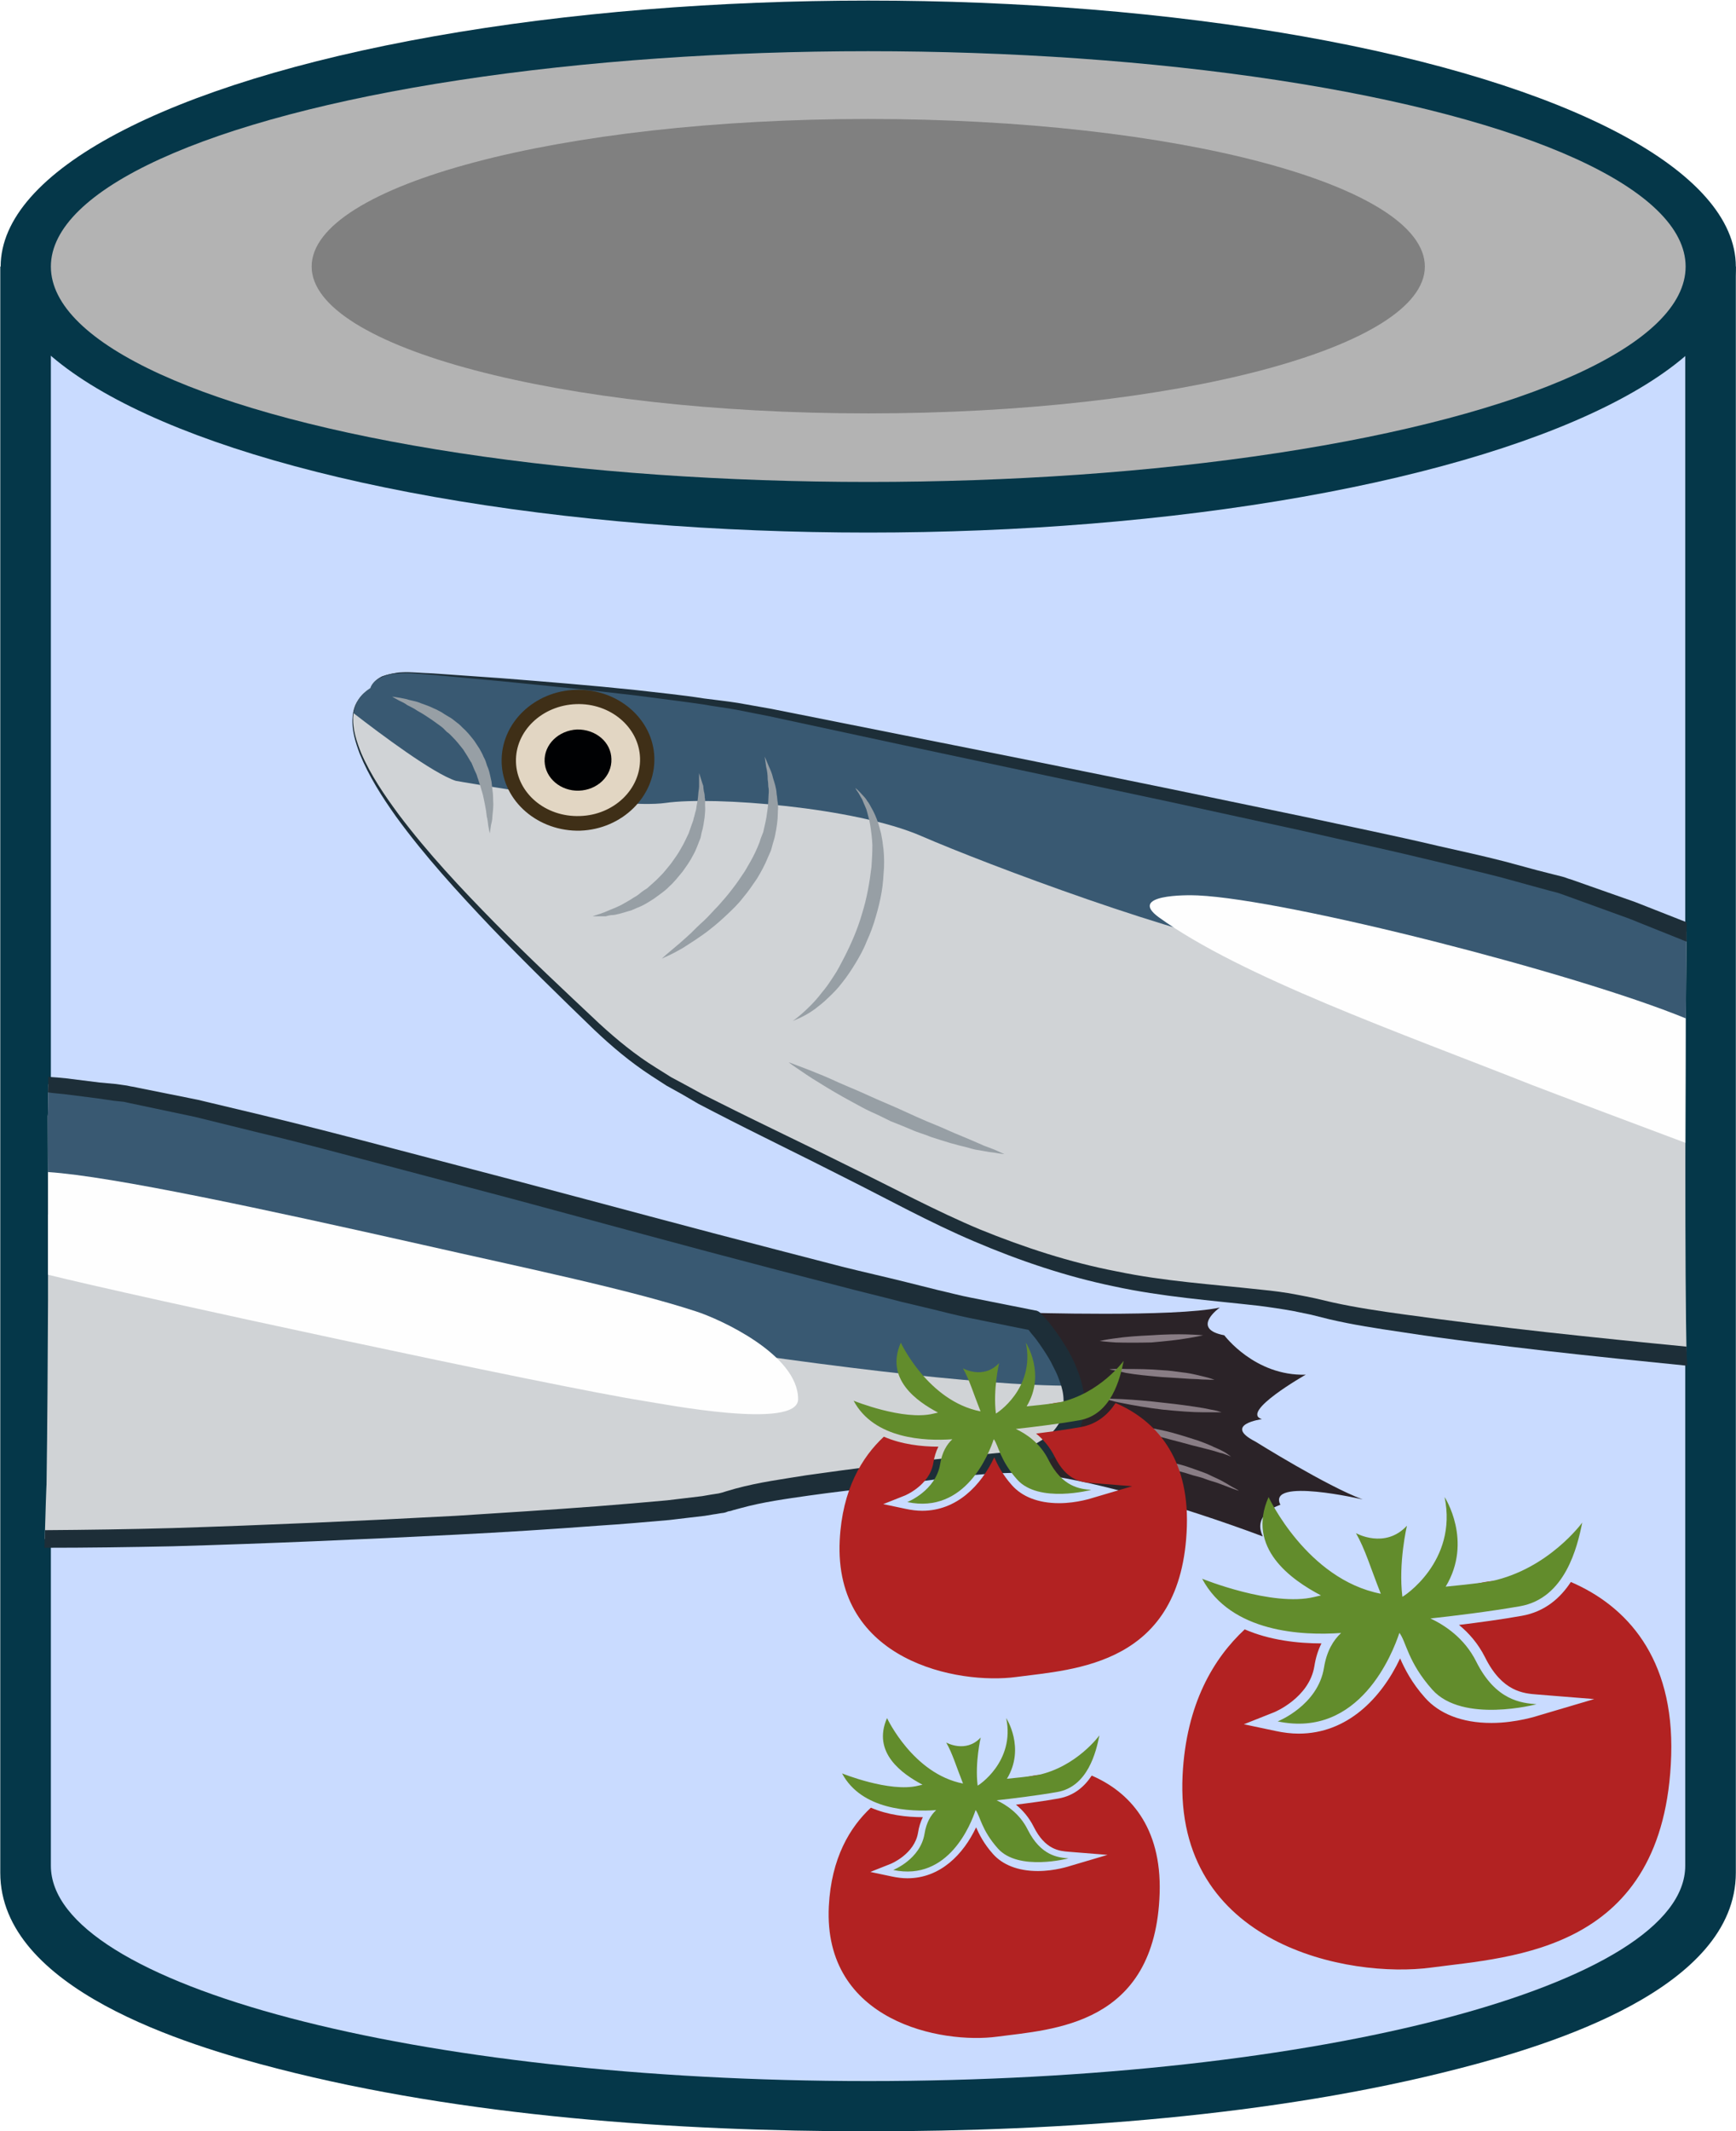
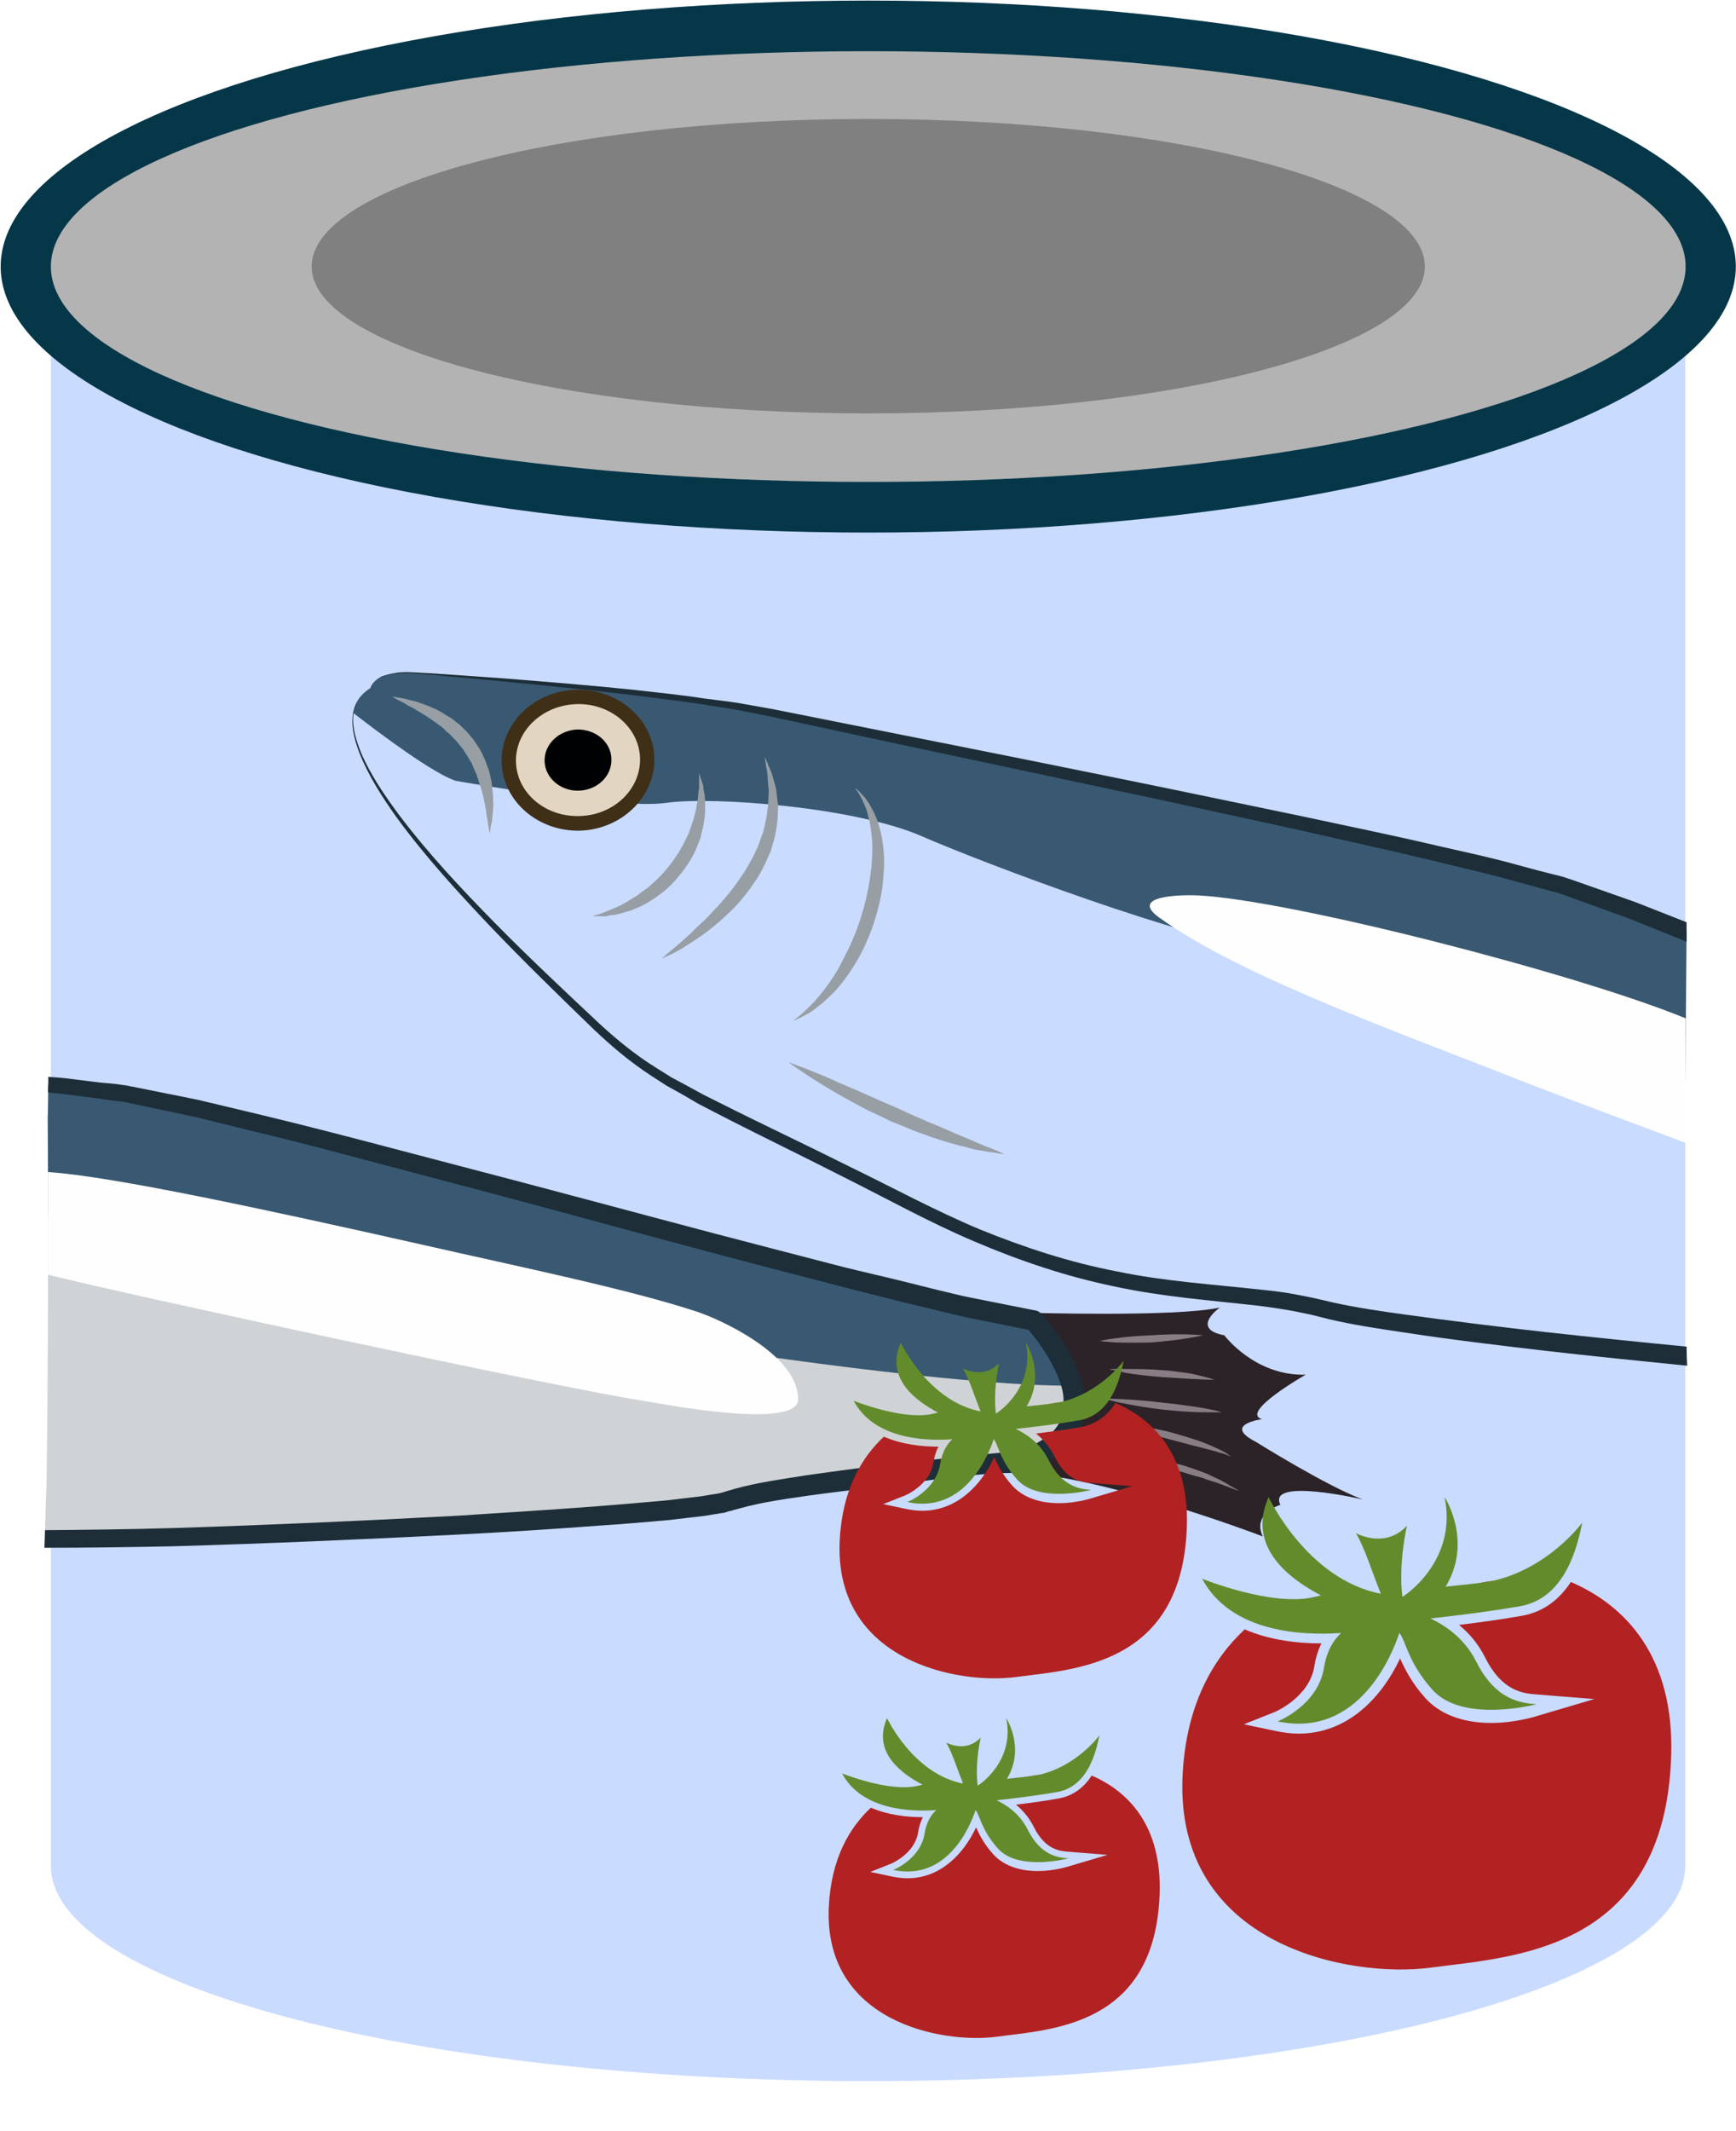
<svg xmlns="http://www.w3.org/2000/svg" xmlns:ns1="http://sodipodi.sourceforge.net/DTD/sodipodi-0.dtd" xmlns:ns2="http://www.inkscape.org/namespaces/inkscape" version="1.1" id="svg982" xml:space="preserve" width="4459" height="5471" viewBox="0 0 4459 5471" ns1:docname="Sardinky v tomatové omáčce.svg" ns2:version="0.92.4 (5da689c313, 2019-01-14)">
  <defs id="defs986">
    <clipPath clipPathUnits="userSpaceOnUse" id="clipPath1378">
      <path d="M 0,4954 H 5204 V 0 H 0 Z" id="path1376" ns2:connector-curvature="0" />
    </clipPath>
    <clipPath clipPathUnits="userSpaceOnUse" id="clipPath8234">
      <path d="M 0,4954 H 5204 V 0 H 0 Z" id="path8232" ns2:connector-curvature="0" />
    </clipPath>
    <style type="text/css" id="style2">
   
    .fil1 {fill:#F9E0BD;fill-rule:nonzero}
    .fil0 {fill:#F9F0E8;fill-rule:nonzero}
    .fil2 {fill:white;fill-rule:nonzero}
   
  </style>
    <style type="text/css" id="style2-4">
   
    .fil5 {fill:#827850;fill-rule:nonzero}
    .fil0 {fill:#99BAB0;fill-rule:nonzero}
    .fil2 {fill:#CCE2DB;fill-rule:nonzero}
    .fil1 {fill:#DCF4E8;fill-rule:nonzero}
    .fil4 {fill:#EAD063;fill-rule:nonzero}
    .fil3 {fill:#EFE4B6;fill-rule:nonzero}
   
  </style>
    <style type="text/css" id="style2-9">
   
    .fil2 {fill:#2D0B04;fill-rule:nonzero}
    .fil0 {fill:#3F1408;fill-rule:nonzero}
    .fil6 {fill:#4C170B;fill-rule:nonzero}
    .fil3 {fill:#66291B;fill-rule:nonzero}
    .fil1 {fill:#723124;fill-rule:nonzero}
    .fil7 {fill:#7A2C21;fill-rule:nonzero}
    .fil4 {fill:#A07638;fill-rule:nonzero}
    .fil5 {fill:#DDB9B3;fill-rule:nonzero}
   
  </style>
    <style type="text/css" id="style2-3">
   
    .str0 {stroke:white;stroke-width:70.56}
    .fil10 {fill:#AD7634;fill-rule:nonzero}
    .fil5 {fill:#C19F87;fill-rule:nonzero}
    .fil6 {fill:#C9AD99;fill-rule:nonzero}
    .fil1 {fill:#D8C2B2;fill-rule:nonzero}
    .fil7 {fill:#DDC6B1;fill-rule:nonzero}
    .fil2 {fill:#E0CDBD;fill-rule:nonzero}
    .fil8 {fill:#E2CEC0;fill-rule:nonzero}
    .fil3 {fill:#E8DBCD;fill-rule:nonzero}
    .fil4 {fill:#F2E9E2;fill-rule:nonzero}
    .fil11 {fill:#F4BA64;fill-rule:nonzero}
    .fil9 {fill:#F9E0BD;fill-rule:nonzero}
    .fil0 {fill:white;fill-rule:nonzero}
   
  </style>
    <style type="text/css" id="style2-98">
   
    .fil4 {fill:#727271}
    .fil3 {fill:#73B5C0}
    .fil0 {fill:#7D877C}
    .fil1 {fill:#FEFEFE}
    .fil6 {fill:#49280E;fill-rule:nonzero}
    .fil8 {fill:#647A38;fill-rule:nonzero}
    .fil7 {fill:#6C8445;fill-rule:nonzero}
    .fil9 {fill:#72442A;fill-rule:nonzero}
    .fil12 {fill:#8E582F;fill-rule:nonzero}
    .fil5 {fill:#8FA96B;fill-rule:nonzero}
    .fil18 {fill:#916534;fill-rule:nonzero}
    .fil15 {fill:#936937;fill-rule:nonzero}
    .fil11 {fill:#BA8458;fill-rule:nonzero}
    .fil14 {fill:#BF9664;fill-rule:nonzero}
    .fil17 {fill:#C69B6D;fill-rule:nonzero}
    .fil13 {fill:#C9A26D;fill-rule:nonzero}
    .fil10 {fill:#CA9A6C;fill-rule:nonzero}
    .fil16 {fill:#D1AA7C;fill-rule:nonzero}
    .fil2 {fill:#ADDDF6;}
   
  </style>
    <style type="text/css" id="style2-7">
   
    .fil1 {fill:#628C2C;fill-rule:nonzero}
    .fil0 {fill:#DB7552;fill-rule:nonzero}
   
  </style>
    <style type="text/css" id="style2-6">
   
    .fil1 {fill:#628C2C;fill-rule:nonzero}
    .fil0 {fill:#E5DDBD;fill-rule:nonzero}
   
  </style>
    <style type="text/css" id="style2-1">
   
    .fil5 {fill:#0E7E23}
    .fil4 {fill:#17832C}
    .fil2 {fill:#379449}
    .fil1 {fill:#78B684}
    .fil0 {fill:#A2CDAA}
    .fil3 {fill:#208834}
   
  </style>
    <style type="text/css" id="style2-8">
   
    .fil3 {fill:black;fill-rule:nonzero}
    .fil4 {fill:#661F06;fill-rule:nonzero}
    .fil1 {fill:#BA855A;fill-rule:nonzero}
    .fil0 {fill:#DDC8B1;fill-rule:nonzero}
    .fil2 {fill:white;fill-rule:nonzero}
   
  </style>
    <style type="text/css" id="style2-17">
   
    .fil0 {fill:#053749}
    .fil2 {fill:gray}
    .fil3 {fill:#B3B3B3}
    .fil1 {fill:white}
    .fil4 {fill:#661F06;fill-rule:nonzero}
   
  </style>
    <style type="text/css" id="style2-92">
   
    .fil8 {fill:#628C2C;fill-rule:nonzero}
    .fil3 {fill:#AAA494;fill-rule:nonzero}
    .fil7 {fill:firebrick;fill-rule:nonzero}
    .fil5 {fill:#BFB7A5;fill-rule:nonzero}
    .fil2 {fill:#D8D8D8;fill-rule:nonzero}
    .fil4 {fill:#E5E1DA;fill-rule:nonzero}
    .fil1 {fill:#E6E6E6;fill-rule:nonzero}
    .fil0 {fill:#F4F2F2;fill-rule:nonzero}
    .fil6 {fill:white;fill-rule:nonzero}
   
  </style>
    <style type="text/css" id="style2-74">
    .fil3 {fill:black;fill-rule:nonzero}
    .fil1 {fill:#BA855A;fill-rule:nonzero}
    .fil0 {fill:#DDC8B1;fill-rule:nonzero}
    .fil4 {fill:#FFF4C2;fill-rule:nonzero}
    .fil2 {fill:white;fill-rule:nonzero}
   </style>
    <style type="text/css" id="style2-34">
   
    .fil7 {fill:#000103;fill-rule:nonzero}
    .fil3 {fill:#1D2E38;fill-rule:nonzero}
    .fil0 {fill:#2B2328;fill-rule:nonzero}
    .fil2 {fill:#395972;fill-rule:nonzero}
    .fil6 {fill:#3F2F17;fill-rule:nonzero}
    .fil14 {fill:#5C5C5C;fill-rule:nonzero}
    .fil13 {fill:#68652F;fill-rule:nonzero}
    .fil4 {fill:#897D85;fill-rule:nonzero}
    .fil8 {fill:#979FA5;fill-rule:nonzero}
    .fil1 {fill:#D0D3D6;fill-rule:nonzero}
    .fil5 {fill:#E2D6C3;fill-rule:nonzero}
    .fil12 {fill:#E5C923;fill-rule:nonzero}
    .fil11 {fill:#F2E8BB;fill-rule:nonzero}
    .fil10 {fill:#FEFEFE;}
    .fil9 {fill:#FEFEFE;}
   
  </style>
  </defs>
  <ns1:namedview pagecolor="#ffffff" bordercolor="#666666" borderopacity="1" objecttolerance="10" gridtolerance="10" guidetolerance="10" ns2:pageopacity="0" ns2:pageshadow="2" ns2:window-width="1920" ns2:window-height="1001" id="namedview984" showgrid="false" ns2:zoom="0.071457406" ns2:cx="4147.3984" ns2:cy="2976.8666" ns2:window-x="-9" ns2:window-y="-9" ns2:window-maximized="1" ns2:current-layer="Vrstva_x0020_1-5" />
  <g id="g990" ns2:groupmode="layer" ns2:label="Ikony 1" transform="matrix(1.333,0,0,-1.333,2785.14,5886.388)">
    <g transform="matrix(0.75,0,0,-0.75,-1498.068,13409.784)" id="Vrstva_x0020_1-7">
      <g ns2:label="Vrstva 1" ns2:groupmode="layer" transform="translate(-3078.8,-11.318)" id="Vrstva_x0020_1">
        <g transform="translate(-5905.916,199.641)" id="Vrstva_x0020_1-4">
-           <path ns2:connector-curvature="0" d="m 12656,16612 c 0,298 -478,443 -712,503 -477,123 -1025,161 -1517,161 -492,0 -1040,-38 -1518,-161 -234,-60 -712,-205 -712,-503 v -4124 h 4459 z" style="fill:#053749;fill-rule:nonzero" id="path7" class="fil0" />
          <path ns2:connector-curvature="0" d="m 12526,16594 c 0,306 -940,553 -2099,553 -1160,0 -2100,-247 -2100,-553 v -4106 h 4199 z" style="fill:#c9dbff;fill-opacity:1;fill-rule:nonzero" id="path9" class="fil1" />
          <ellipse ry="609" rx="2154" cy="12488" cx="10427" style="fill:#808080;fill-rule:nonzero" id="ellipse11" class="fil2" />
          <ellipse ry="683" rx="2229" cy="12488" cx="10427" style="fill:#053749;fill-rule:nonzero" id="ellipse13" class="fil0" />
          <ellipse ry="553" rx="2100" cy="12488" cx="10427" style="fill:#b3b3b3;fill-rule:nonzero" id="ellipse15" class="fil3" />
          <path ns2:connector-curvature="0" d="m 10427,12230 c 693,0 1254,115 1254,258 0,141 -561,256 -1254,256 -693,0 -1255,-115 -1255,-256 0,-143 562,-258 1255,-258 z m 0,-121 c 790,0 1430,170 1430,379 0,207 -640,377 -1430,377 -790,0 -1430,-170 -1430,-377 0,-209 640,-379 1430,-379 z" style="fill:#808080;fill-rule:nonzero" id="path17" class="fil2" />
          <g transform="translate(6241.537,-595.131)" id="Vrstva_x0020_1-5">
            <path ns2:connector-curvature="0" d="m 4586.081,15768.999 c 0,0 387.723,12.26 502.661,-13.026 0,0 -77.391,54.403 11.494,71.261 0,0 78.157,104.977 209.187,101.145 0,0 -170.108,96.548 -112.639,114.172 0,0 -101.912,13.793 -16.858,57.469 0,0 183.9,114.938 275.851,148.653 0,0 -246.733,-57.469 -211.485,13.793 0,0 -73.56,22.221 -45.209,81.222 0,0 -485.038,-186.199 -702.654,-164.744 l -51.339,-188.498 63.599,-106.509 z" style="fill:#2b2328;fill-rule:nonzero;stroke-width:0.766" id="path7-2" class="fil0" />
            <path ns2:connector-curvature="0" d="m 4611.367,15789.687 c -384.659,-59.767 -1970.035,-526.415 -2335.538,-583.117 -49.04,-6.897 -116.471,-15.326 -196.927,-23.754 -0.766,45.209 -0.766,85.053 -1.533,80.456 0.766,158.615 0.766,316.462 0.766,474.311 -0.766,157.847 -1.532,315.696 -3.831,474.31 0,-9.195 -3.065,77.392 -4.598,138.691 532.546,-0.766 1658.937,-60.533 1758.55,-98.08 119.535,-44.442 744.797,-101.911 744.797,-101.911 295.007,-87.353 38.313,-360.906 38.313,-360.906 z" style="fill:#d0d3d6;fill-rule:nonzero;stroke-width:0.766" id="path9-2" class="fil1" />
            <path ns2:connector-curvature="0" d="m 4611.367,15789.687 c -384.659,-59.767 -1970.035,-526.415 -2335.538,-583.117 -49.04,-6.897 -116.471,-15.326 -196.927,-23.754 -0.766,45.209 -0.766,85.053 -1.533,80.456 0.766,84.288 0.766,169.342 0.766,253.63 206.122,29.884 417.608,72.027 545.572,118.769 236.772,87.353 1612.196,322.592 2084.973,321.06 -22.988,-86.586 -97.314,-167.044 -97.314,-167.044 z" style="fill:#395972;fill-rule:nonzero;stroke-width:0.766" id="path11" class="fil2" />
            <path ns2:connector-curvature="0" d="m 4740.864,15991.212 c -1.532,-22.987 -6.896,-43.676 -13.793,-63.599 -3.831,-9.961 -7.662,-19.923 -11.494,-29.118 -4.597,-9.961 -9.195,-18.389 -13.792,-27.584 -10.728,-18.39 -21.455,-35.248 -32.949,-51.34 -6.13,-8.428 -12.261,-16.857 -18.391,-24.52 -6.13,-7.662 -13.026,-14.559 -20.689,-22.987 -3.065,-3.831 -7.662,-6.896 -13.026,-8.429 h -1.533 l -165.511,-32.949 c -28.351,-5.363 -55.937,-13.026 -83.521,-19.156 l -82.755,-20.689 c -55.17,-13.793 -110.34,-26.052 -165.511,-39.845 l -165.51,-42.91 c -219.915,-56.702 -439.829,-116.471 -660.51,-174.705 l -330.255,-86.588 c -110.34,-29.117 -219.915,-57.468 -331.021,-84.287 l -167.043,-39.845 -167.809,-33.715 c -6.896,-0.767 -13.026,-3.065 -21.455,-3.832 l -21.455,-3.065 -42.144,-3.831 -85.82,-10.728 c -15.325,-1.532 -30.65,-3.065 -45.975,-3.831 0,13.793 0,27.585 -0.766,39.846 14.559,2.298 29.118,3.065 42.144,4.597 l 84.288,10.728 42.144,6.13 21.455,2.299 c 4.598,0 13.026,2.298 19.923,3.831 l 167.043,35.247 164.744,40.612 c 110.34,26.053 219.915,55.936 330.255,85.054 l 330.255,87.352 c 219.148,59.002 439.063,119.536 659.744,177.005 l 165.51,42.91 c 54.404,14.559 110.34,27.585 165.511,42.144 l 83.521,19.923 c 27.585,6.896 55.17,13.792 83.521,19.922 l 159.381,32.182 c 3.066,4.598 7.663,9.962 11.494,14.559 6.13,6.897 11.494,14.559 16.858,22.222 10.728,15.325 20.689,30.65 29.118,45.974 3.831,8.429 8.429,16.092 12.26,24.521 3.831,7.662 6.896,16.091 9.961,24.52 6.131,16.092 9.962,32.949 9.962,49.04 0.766,8.429 0.766,16.091 0,23.754 0,3.831 -1.533,7.662 -2.299,11.494 -0.766,3.831 -1.532,6.896 -3.065,10.727 -2.299,6.897 -6.13,13.027 -10.728,19.923 -4.597,6.896 -9.195,12.26 -15.325,18.39 -6.13,4.598 -11.494,10.728 -19.156,14.559 -6.897,4.598 -14.559,8.429 -21.456,13.026 -7.662,3.831 -16.091,6.896 -24.52,9.961 l -22.988,8.429 c -120.301,11.494 -239.837,23.754 -360.139,38.313 -60.533,6.896 -121.068,15.325 -180.835,23.754 -61.3,9.961 -121.068,17.624 -183.134,34.481 l -23.754,6.896 c -3.831,1.532 -14.559,4.597 -19.157,5.364 -6.896,0.766 -13.026,2.299 -19.922,3.065 l -22.222,3.831 c -29.884,3.831 -59.767,6.896 -89.651,10.728 -59.768,5.364 -120.302,10.727 -180.836,15.325 -121.068,9.195 -242.136,16.858 -363.204,24.52 -242.902,13.027 -485.038,23.754 -727.174,31.416 -109.574,3.065 -219.148,4.597 -327.19,5.364 -0.766,16.857 -0.766,32.183 -1.532,45.209 109.574,0 219.914,-1.533 329.489,-3.831 242.902,-6.897 486.57,-17.624 728.706,-29.884 121.834,-6.131 242.902,-13.793 364.737,-22.988 60.533,-3.831 121.834,-9.194 182.367,-14.558 29.885,-3.831 60.534,-6.896 91.184,-10.728 l 22.988,-3.831 c 7.663,-0.766 16.858,-3.065 25.287,-3.831 4.597,-0.767 8.429,-2.299 12.26,-3.832 l 4.597,-0.766 3.065,-0.766 4.598,-1.533 19.923,-5.364 c 55.17,-15.325 116.47,-23.754 175.471,-32.182 59.768,-8.429 119.536,-15.326 180.069,-22.222 120.302,-14.558 241.37,-36.779 362.438,-36.013 v 0 c 2.299,0 3.065,-1.533 4.598,-2.299 l 29.884,-11.494 c 9.195,-4.597 19.156,-7.662 28.351,-12.26 9.196,-5.364 19.157,-10.728 28.352,-16.858 9.195,-5.364 17.624,-13.792 26.053,-20.689 8.429,-8.429 15.325,-16.857 22.221,-26.818 6.131,-9.195 12.261,-19.923 16.092,-30.65 2.299,-6.13 3.831,-11.494 5.364,-16.858 0.766,-6.13 2.299,-11.494 3.065,-17.624 1.532,-10.728 1.532,-22.988 0.766,-33.715 z" style="fill:#1d2e38;fill-rule:nonzero;stroke-width:0.766" id="path13" class="fil3" />
            <path ns2:connector-curvature="0" d="m 4753.123,16138.333 c 0,0 6.13,-1.533 16.858,-2.299 6.13,0 12.26,0 19.923,-0.767 7.662,-0.766 16.091,-1.532 26.052,-0.766 9.196,0 19.157,0.766 29.885,0.766 11.494,0 22.221,1.533 34.481,3.066 11.494,1.532 23.754,1.532 36.015,4.597 11.493,2.299 24.52,4.598 36.014,7.663 13.026,3.065 25.286,6.13 36.78,9.195 12.26,3.065 23.754,7.662 35.248,11.494 10.728,3.831 21.455,7.662 31.417,11.494 9.195,4.597 19.156,9.195 27.585,13.026 8.429,3.831 16.092,8.429 22.988,12.26 6.13,3.831 11.494,6.896 16.858,9.961 9.195,4.597 14.559,8.428 14.559,8.428 0,0 -6.13,-1.532 -16.092,-5.363 -10.727,-3.832 -25.286,-9.961 -42.91,-16.091 -7.663,-2.299 -18.391,-5.364 -28.352,-9.195 -9.195,-3.831 -20.689,-6.13 -31.417,-9.195 -22.221,-7.663 -45.975,-13.027 -69.728,-19.157 -24.521,-4.597 -48.274,-10.727 -71.261,-13.792 -11.494,-1.533 -22.222,-3.832 -32.95,-5.364 -10.727,-1.533 -20.689,-2.299 -29.884,-3.831 -18.39,-3.065 -34.481,-3.065 -45.209,-4.598 -10.728,-0.766 -16.858,-1.532 -16.858,-1.532 z" style="fill:#897d85;fill-rule:nonzero;stroke-width:0.766" id="path15" class="fil4" />
            <path ns2:connector-curvature="0" d="m 4802.164,16051.746 c 0,0 5.364,0 13.792,0.766 9.196,0.767 22.222,0.767 37.547,3.065 16.092,1.533 33.716,4.598 52.105,8.429 19.156,3.832 39.845,7.663 59.767,13.027 19.157,5.364 39.846,11.494 58.236,17.624 8.429,2.298 17.624,6.129 26.053,9.194 8.429,3.831 16.091,6.13 22.988,9.961 14.558,6.13 26.052,11.494 33.715,16.858 7.663,5.364 11.494,8.429 11.494,8.429 0,0 -4.598,-2.299 -13.027,-5.364 -4.597,-1.533 -9.195,-3.831 -15.325,-4.598 -6.13,-2.298 -13.026,-3.831 -19.923,-6.13 -7.662,-2.298 -16.091,-3.831 -23.754,-6.13 -9.195,-2.299 -17.624,-4.597 -27.585,-6.896 -18.39,-5.364 -37.547,-9.961 -57.468,-15.324 -39.846,-10.728 -79.69,-21.456 -108.808,-29.118 -14.559,-4.598 -27.586,-7.663 -36.014,-9.195 -8.428,-3.065 -13.792,-4.598 -13.792,-4.598 z" style="fill:#897d85;fill-rule:nonzero;stroke-width:0.766" id="path17-8" class="fil4" />
            <path ns2:connector-curvature="0" d="m 4791.436,15989.68 c 0,0 4.598,0 13.793,0 7.662,0.766 19.923,0.766 33.715,1.532 29.118,1.533 66.664,4.598 104.977,9.195 37.547,3.831 75.092,9.195 102.678,13.792 14.559,3.065 26.053,5.364 34.481,6.897 7.663,2.299 12.261,3.831 12.261,3.831 0,0 -4.598,0 -13.027,0 -8.429,0 -19.923,0 -34.482,0 -28.351,0 -66.663,-3.065 -104.21,-6.896 -38.313,-4.598 -75.092,-10.728 -104.21,-16.858 -13.793,-2.299 -24.521,-5.363 -32.949,-7.662 -8.429,-2.299 -13.027,-3.831 -13.027,-3.831 z" style="fill:#897d85;fill-rule:nonzero;stroke-width:0.766" id="path19" class="fil4" />
            <path ns2:connector-curvature="0" d="m 4805.229,15914.587 c 0,0 4.597,-0.767 12.26,-0.767 7.663,0 17.624,-0.766 31.417,0 24.52,0 59.001,0 92.716,3.065 16.858,0.767 32.949,3.065 49.041,5.364 16.091,1.533 29.884,4.598 42.91,7.663 12.26,3.065 22.988,5.364 29.884,7.662 7.663,2.299 11.494,3.832 11.494,3.832 0,0 -4.597,0 -11.494,0 -7.662,-0.767 -18.39,0 -31.416,-1.533 -6.13,0 -13.027,-0.766 -19.923,-0.766 -7.663,-0.766 -15.325,-0.766 -22.988,-1.533 -15.325,-0.766 -32.949,-2.298 -49.04,-3.065 -34.482,-3.065 -67.43,-6.13 -92.717,-10.727 -13.026,-3.065 -22.988,-5.364 -30.65,-6.897 -6.897,-0.766 -11.494,-2.298 -11.494,-2.298 z" style="fill:#897d85;fill-rule:nonzero;stroke-width:0.766" id="path21" class="fil4" />
            <path ns2:connector-curvature="0" d="m 4779.942,15841.793 c 0,0 16.092,-3.831 40.612,-6.896 25.287,-3.832 58.235,-6.13 91.95,-7.663 32.949,-2.299 65.898,-3.065 91.184,-2.299 25.287,0.767 42.144,2.299 42.144,2.299 0,0 -16.091,3.831 -40.611,7.663 -25.287,4.597 -58.235,7.662 -91.951,10.727 -32.949,0.767 -66.663,0.767 -91.95,0 -25.286,-1.532 -41.378,-3.831 -41.378,-3.831 z" style="fill:#897d85;fill-rule:nonzero;stroke-width:0.766" id="path23" class="fil4" />
-             <path ns2:connector-curvature="0" d="m 6287.927,14791.261 c -139.458,-55.937 -251.331,-98.081 -320.293,-119.536 -361.672,-110.34 -1732.497,-376.996 -2009.88,-439.062 -278.15,-62.068 -950.92,-107.276 -950.92,-107.276 -91.95,-2.299 -100.379,39.845 -100.379,39.845 -216.85,134.094 402.283,694.991 572.391,862.034 171.64,165.511 288.877,193.096 818.358,464.349 530.246,272.02 791.539,196.927 1057.428,268.189 119.536,32.182 519.519,80.456 933.295,121.834 -4.597,-200.759 -3.831,-754.759 0,-1090.377 z" style="fill:#d0d3d6;fill-rule:nonzero;stroke-width:0.766" id="path25" class="fil1" />
            <path ns2:connector-curvature="0" d="m 6287.927,14791.261 c -139.458,-55.937 -251.331,-98.081 -320.293,-119.536 -361.672,-110.34 -1732.497,-376.996 -2009.88,-439.062 -278.15,-62.068 -950.92,-107.276 -950.92,-107.276 -91.95,-2.299 -100.379,39.845 -100.379,39.845 -25.286,16.091 -39.079,37.546 -43.676,64.365 71.261,55.17 204.589,154.783 262.825,173.939 0,0 416.842,74.327 539.442,56.704 124.133,-17.624 488.103,11.494 656.679,85.053 167.809,72.794 675.069,263.591 896.516,294.241 222.213,29.884 796.903,186.199 1040.571,317.229 7.662,3.831 16.857,7.662 26.052,13.026 0.767,-136.393 2.299,-268.954 3.065,-378.528 z" style="fill:#395972;fill-rule:nonzero;stroke-width:0.766" id="path27" class="fil2" />
            <path ns2:connector-curvature="0" d="m 3617.537,14344.535 c 3.065,90.418 -75.092,165.511 -172.406,167.809 -98.847,3.065 -180.07,-66.663 -182.368,-156.315 -3.831,-89.652 73.56,-164.745 172.406,-167.81 97.314,-3.065 179.303,67.431 182.368,156.316 z" style="fill:#e2d6c3;fill-rule:nonzero;stroke-width:0.766" id="path29" class="fil5" />
            <path ns2:connector-curvature="0" d="m 3435.169,14206.61 c -87.352,3.065 -157.081,68.962 -154.783,148.653 2.299,79.69 75.859,141.756 163.978,138.691 87.352,-2.299 157.082,-68.962 154.783,-148.652 -2.299,-78.925 -75.859,-141.757 -163.978,-138.692 z m 10.728,324.891 c -108.042,3.065 -199.226,-75.093 -202.291,-174.705 -3.065,-100.38 82.755,-183.902 190.797,-186.967 108.042,-3.065 198.459,75.094 201.524,173.94 3.066,99.613 -82.755,183.901 -190.03,187.732 z" style="fill:#3f2f17;fill-rule:nonzero;stroke-width:0.766" id="path31" class="fil6" />
            <path ns2:connector-curvature="0" d="m 3525.587,14347.6 c 1.533,43.676 -36.014,79.69 -83.521,81.223 -46.742,1.533 -86.587,-32.183 -88.119,-75.092 -1.532,-43.677 36.014,-79.691 83.521,-81.99 47.508,-0.767 87.353,32.183 88.119,75.859 z" style="fill:#000103;fill-rule:nonzero;stroke-width:0.766" id="path33" class="fil7" />
            <path ns2:connector-curvature="0" d="m 3750.865,14383.614 c 0,0 2.299,7.662 6.897,21.455 0.766,3.065 2.299,6.896 3.831,11.494 0,3.831 0.766,8.429 1.533,13.793 1.532,5.363 2.298,9.961 2.298,16.091 1.533,5.364 0.767,11.494 0.767,18.39 0,6.13 0.766,12.26 0,19.156 -0.767,6.896 -0.767,13.792 -2.299,20.689 -0.766,6.896 -2.299,14.559 -3.831,22.221 -2.299,6.897 -3.832,14.559 -5.364,22.988 -6.13,14.559 -10.728,29.884 -19.157,44.442 -7.662,15.325 -17.624,29.118 -27.585,42.911 -10.728,13.026 -21.455,26.819 -33.716,37.546 -11.493,12.261 -25.286,20.689 -38.313,30.65 -13.026,8.429 -26.052,16.857 -39.079,22.221 -6.896,2.299 -13.792,6.13 -19.923,8.429 -6.13,1.533 -13.026,3.831 -18.39,5.364 -6.13,1.533 -12.26,3.831 -17.624,4.598 -5.364,1.532 -10.727,2.298 -16.091,2.298 -4.598,0.767 -9.195,1.533 -13.793,3.065 -3.831,0 -7.662,0 -11.494,0 -14.559,0 -22.221,0 -22.221,0 0,0 7.662,-3.065 20.689,-6.896 6.896,-2.299 14.559,-5.364 22.988,-9.195 9.961,-3.831 19.156,-7.663 29.884,-13.027 5.363,-3.065 10.727,-6.13 16.091,-9.195 5.364,-3.065 10.728,-6.13 16.092,-9.961 6.13,-3.065 11.493,-6.896 16.857,-11.493 5.364,-4.597 11.494,-8.429 17.624,-12.26 10.728,-9.961 22.222,-19.157 32.183,-29.884 10.728,-9.962 19.923,-22.988 29.118,-33.716 9.195,-13.026 18.39,-25.286 25.287,-38.312 7.662,-12.26 13.792,-26.819 19.922,-39.079 2.299,-6.896 4.598,-13.026 6.897,-19.923 2.298,-6.896 5.364,-13.026 6.13,-19.156 2.299,-6.13 3.065,-13.027 5.364,-19.156 1.532,-5.364 1.532,-11.493 3.065,-17.624 2.298,-11.493 3.065,-22.221 3.831,-31.416 0.766,-4.598 1.532,-9.195 1.532,-13.027 0,-4.597 0,-8.428 0,-12.26 0,-13.792 0,-22.221 0,-22.221 z" style="fill:#979fa5;fill-rule:nonzero;stroke-width:0.766" id="path35" class="fil8" />
            <path ns2:connector-curvature="0" d="m 3655.084,14860.223 c 0,0 6.896,-6.896 20.689,-18.39 13.026,-10.728 32.183,-26.819 53.638,-46.741 10.728,-10.727 21.455,-21.455 34.482,-32.949 12.26,-11.494 22.988,-24.52 36.014,-37.547 12.26,-13.792 24.52,-27.585 36.014,-42.909 11.494,-14.559 22.222,-30.651 32.949,-46.742 9.196,-16.092 19.157,-32.183 26.82,-49.04 3.831,-8.429 7.662,-16.857 10.727,-25.286 2.299,-9.195 6.13,-16.858 9.195,-25.287 3.832,-17.624 8.429,-34.482 9.962,-50.573 3.065,-16.09 3.065,-31.416 3.831,-45.975 0.766,-6.896 0.766,-13.792 -0.766,-20.689 0,-6.896 -0.767,-13.026 -1.533,-18.39 0,-12.26 -1.532,-22.221 -3.831,-31.416 -2.299,-16.857 -3.831,-26.819 -3.831,-26.819 0,0 3.831,8.429 10.727,25.287 3.832,8.428 8.429,18.389 10.728,29.883 3.831,12.26 8.429,25.287 9.195,40.612 1.532,7.662 1.532,16.091 3.065,23.754 1.533,8.429 0,17.623 0,26.052 0,17.624 -3.065,36.78 -6.896,55.937 -1.533,9.195 -5.364,18.39 -7.663,28.351 -1.532,4.598 -2.299,9.962 -4.597,14.559 l -6.131,13.792 c -7.662,19.156 -17.624,37.547 -28.351,55.171 -11.494,16.857 -22.988,33.715 -36.014,49.039 -12.261,16.092 -26.819,29.884 -40.612,42.911 -13.793,13.026 -27.585,25.286 -41.378,36.014 -13.027,10.728 -26.819,19.922 -39.079,28.351 -13.027,8.428 -24.521,16.091 -34.482,22.221 -10.728,6.13 -20.689,11.494 -28.352,15.325 -15.325,6.897 -24.52,11.494 -24.52,11.494 z" style="fill:#979fa5;fill-rule:nonzero;stroke-width:0.766" id="path37" class="fil8" />
            <path ns2:connector-curvature="0" d="m 3991.468,15020.37 c 0,0 2.299,-2.299 6.13,-4.597 3.831,-3.065 9.961,-7.663 16.858,-13.793 13.792,-12.26 33.715,-30.65 52.105,-55.17 10.728,-12.261 19.923,-26.053 29.885,-41.377 9.961,-14.559 18.39,-31.417 27.585,-49.041 17.624,-34.482 34.482,-72.794 45.975,-113.405 12.26,-39.08 19.156,-80.457 23.754,-118.77 1.532,-19.923 2.298,-38.312 2.298,-55.936 -0.766,-17.624 -3.065,-35.248 -5.363,-49.807 -1.533,-7.662 -2.299,-14.559 -4.598,-21.455 -1.533,-6.896 -3.831,-13.793 -5.364,-19.922 -2.299,-5.363 -4.597,-11.494 -6.896,-16.091 -2.299,-5.364 -3.831,-10.728 -6.897,-14.559 -3.831,-7.663 -7.662,-13.793 -10.727,-17.624 -3.065,-4.598 -3.831,-6.896 -3.831,-6.896 0,0 1.532,1.532 5.363,4.597 3.832,3.832 9.195,9.195 16.092,16.858 3.065,3.065 6.13,6.896 9.195,12.26 3.831,4.598 6.896,9.961 9.961,16.092 6.897,11.492 13.027,25.285 18.391,41.377 2.298,8.428 4.597,16.091 6.896,25.286 1.532,9.195 3.831,18.39 4.597,27.586 3.065,19.156 3.832,39.078 3.065,60.533 -1.532,19.923 -2.298,42.144 -6.13,62.833 -3.831,22.221 -9.195,43.676 -15.325,64.365 -6.13,21.455 -13.792,42.144 -22.988,62.066 -7.662,19.923 -18.39,39.079 -29.117,56.703 -10.728,17.624 -21.456,33.716 -33.716,49.04 -11.494,15.325 -23.754,27.585 -36.014,39.079 -12.26,12.26 -23.754,20.689 -34.482,29.118 -10.727,7.663 -20.689,13.793 -29.884,18.39 -8.429,4.598 -15.325,6.897 -19.923,9.195 -4.597,1.533 -6.896,3.065 -6.896,3.065 z" style="fill:#979fa5;fill-rule:nonzero;stroke-width:0.766" id="path39" class="fil8" />
            <path ns2:connector-curvature="0" d="m 3980.741,15126.113 c 0,0 9.195,3.065 24.521,9.194 15.325,5.364 37.546,14.559 64.365,25.287 12.261,5.364 26.82,11.494 41.379,18.39 15.325,6.897 30.65,13.027 46.741,19.923 32.183,14.559 66.664,29.884 101.146,44.442 33.715,15.325 68.196,31.417 101.145,44.443 15.325,6.13 31.417,13.793 45.975,19.923 15.325,6.13 29.117,12.26 42.144,17.624 13.026,5.364 24.52,10.728 35.248,15.325 10.727,3.831 20.689,7.662 28.351,10.727 14.559,6.896 23.754,10.727 23.754,10.727 0,0 -9.195,-0.766 -26.052,-3.831 -8.429,-0.766 -18.391,-2.299 -29.885,-4.597 -5.363,-0.767 -11.493,-2.299 -18.39,-3.066 -6.13,-1.532 -13.026,-3.064 -19.923,-5.363 -13.026,-3.065 -28.351,-6.896 -44.443,-11.493 -15.325,-4.598 -32.182,-9.962 -49.04,-15.325 -16.092,-6.897 -34.482,-11.494 -51.34,-19.157 -17.624,-7.663 -35.248,-14.559 -52.871,-21.455 -16.857,-8.429 -33.715,-16.858 -51.339,-24.52 -16.858,-7.663 -32.183,-16.858 -48.274,-25.286 -31.417,-16.858 -59.768,-33.715 -84.288,-49.041 -24.52,-14.559 -43.677,-28.351 -57.468,-37.546 -13.793,-9.195 -21.456,-15.325 -21.456,-15.325 z" style="fill:#979fa5;fill-rule:nonzero;stroke-width:0.766" id="path41" class="fil8" />
            <path ns2:connector-curvature="0" d="m 2962.391,14187.453 c 0,0 7.662,0.766 20.689,3.065 6.13,1.533 14.559,2.299 22.988,5.364 9.195,2.299 19.922,3.831 29.884,8.429 10.727,3.831 22.221,7.662 34.481,13.793 6.13,2.298 12.26,6.13 18.39,9.195 5.364,3.831 12.26,7.662 18.39,11.494 6.13,3.065 12.26,7.662 17.624,12.26 6.13,4.597 12.26,9.194 17.624,15.324 11.494,9.961 21.455,22.221 31.416,35.248 l 13.026,19.923 c 3.831,6.896 7.663,13.792 10.728,21.455 3.831,6.13 6.13,13.793 8.429,21.455 3.065,6.896 5.364,13.792 6.896,20.688 1.532,7.663 3.065,14.559 4.598,20.689 0.766,7.663 1.532,13.793 2.299,20.689 2.299,13.027 1.533,25.287 2.299,36.781 0,11.493 -1.532,22.22 -2.299,30.649 0,9.961 -2.299,17.624 -3.831,24.52 -1.532,13.027 -3.065,19.923 -3.065,19.923 0,0 -1.532,-7.662 -3.831,-19.923 -0.766,-6.896 -1.532,-14.559 -3.831,-23.754 -0.766,-8.429 -2.299,-19.155 -4.598,-29.883 -2.299,-9.961 -3.831,-21.455 -7.662,-33.715 -2.299,-6.13 -3.065,-11.494 -5.364,-17.624 -2.299,-6.13 -3.831,-13.027 -6.13,-18.39 -1.532,-6.897 -4.598,-13.027 -7.662,-19.157 -2.299,-5.363 -4.598,-11.493 -7.663,-18.389 -3.831,-5.364 -6.896,-11.494 -10.727,-17.624 l -10.727,-16.858 c -8.429,-10.727 -17.624,-22.221 -26.819,-31.416 -5.364,-5.364 -9.195,-9.962 -15.325,-13.793 -4.598,-4.598 -9.195,-9.962 -14.559,-13.793 -10.728,-7.662 -20.689,-15.324 -31.416,-22.22 -9.961,-6.897 -19.923,-13.027 -29.884,-18.391 -8.429,-6.13 -17.624,-9.961 -26.053,-14.559 -6.896,-5.363 -14.559,-8.428 -20.689,-11.493 -11.494,-6.131 -17.624,-9.962 -17.624,-9.962 z" style="fill:#979fa5;fill-rule:nonzero;stroke-width:0.766" id="path43" class="fil8" />
            <path ns2:connector-curvature="0" d="m 2937.105,14136.881 c 13.793,-6.13 27.585,-8.429 42.144,-9.195 29.117,-2.299 58.235,2.299 87.353,3.831 l 173.939,16.092 c 115.704,11.493 232.174,22.986 347.878,36.779 57.469,7.663 115.705,14.559 173.173,22.988 28.352,5.364 57.469,8.429 85.82,13.793 l 85.054,16.857 341.749,73.56 684.264,145.589 340.982,74.326 c 113.406,26.053 227.578,50.573 340.983,78.157 55.937,13.793 112.639,26.819 169.341,41.378 l 83.522,22.988 42.144,11.494 20.689,5.364 c 5.364,1.532 13.026,4.597 19.923,6.895 l 164.744,59.768 147.12,59.001 c 0,-16.857 0,-32.948 0,-49.805 l -132.561,-52.106 -165.511,-58.235 c -6.896,-1.532 -12.26,-4.597 -21.455,-6.896 l -21.455,-5.364 -42.144,-10.728 -85.054,-22.987 c -56.703,-14.559 -113.406,-26.819 -170.874,-39.845 -113.406,-26.819 -227.577,-49.807 -340.983,-74.327 l -343.281,-71.261 c -228.344,-46.742 -456.687,-92.717 -685.03,-137.926 l -342.515,-68.196 -86.587,-15.325 c -29.118,-4.598 -58.235,-7.663 -87.352,-11.494 -57.469,-9.195 -115.705,-14.559 -173.939,-21.456 -115.705,-12.26 -232.175,-21.454 -347.879,-30.649 l -174.706,-12.26 c -29.118,-0.766 -58.235,-4.598 -87.353,-2.299 -14.559,2.299 -28.351,4.598 -42.91,9.962 -12.26,6.13 -25.286,16.091 -29.884,29.883 4.598,-13.792 17.624,-22.987 30.65,-28.351 z" style="fill:#1d2e38;fill-rule:nonzero;stroke-width:0.766" id="path45" class="fil3" />
            <path ns2:connector-curvature="0" d="m 6287.927,15856.352 c -118.769,-11.494 -238.304,-23.754 -357.074,-36.781 -124.133,-13.792 -246.733,-29.117 -369.334,-45.974 -61.3,-8.429 -123.367,-17.624 -182.368,-30.651 l -45.975,-10.727 -22.222,-4.598 -23.754,-4.597 c -31.416,-6.13 -62.066,-9.962 -93.482,-13.027 -125.666,-13.792 -248.267,-21.455 -369.334,-46.741 -120.301,-22.987 -237.538,-61.3 -352.476,-108.041 -113.406,-47.508 -222.213,-106.509 -334.086,-160.914 -111.873,-55.936 -224.512,-108.808 -335.619,-164.744 l -41.378,-20.689 -40.612,-22.221 -41.378,-22.222 -39.079,-24.52 c -52.105,-32.182 -99.613,-71.261 -144.822,-112.639 -90.418,-85.054 -181.602,-170.108 -268.189,-258.227 -87.353,-88.885 -172.407,-179.303 -247.5,-278.916 -36.78,-49.806 -72.028,-101.145 -96.548,-157.848 -11.494,-29.118 -21.455,-58.235 -20.689,-90.417 0.766,-14.559 4.598,-29.885 12.26,-43.677 7.663,-13.027 19.156,-24.52 32.183,-32.949 -13.026,8.429 -24.52,19.156 -32.949,32.949 -8.429,13.026 -12.26,29.118 -13.026,43.677 -2.299,32.182 7.662,62.832 18.39,91.95 23.754,58.235 57.469,111.106 93.483,161.679 73.56,101.145 157.848,193.096 243.668,283.514 85.82,89.651 175.472,177.004 265.123,263.59 45.209,42.911 93.483,83.522 146.355,118.003 l 39.079,25.287 41.378,22.987 40.612,23.754 41.378,21.455 c 111.106,57.469 222.979,111.106 334.086,167.81 110.34,55.169 219.148,115.704 334.852,164.743 114.938,49.041 235.24,89.652 357.841,114.938 123.367,26.82 249.032,36.015 371.632,49.807 29.884,3.832 61.3,8.429 90.417,13.793 l 22.222,4.598 22.221,4.597 45.975,11.493 c 62.066,14.559 123.367,23.754 185.433,32.949 123.367,19.157 246.734,33.716 370.866,48.275 121.068,13.792 242.136,26.051 363.97,38.312 -0.766,-13.793 -1.533,-30.65 -1.533,-49.04 z" style="fill:#1d2e38;fill-rule:nonzero;stroke-width:0.766" id="path47" class="fil3" />
            <path ns2:connector-curvature="0" d="m 2078.136,15671.685 c 204.589,51.339 1297.266,287.345 1530.973,324.125 45.209,6.896 396.153,75.859 396.153,-4.598 0,-114.937 -202.291,-206.122 -262.059,-225.278 -173.173,-56.703 -441.362,-111.873 -704.953,-171.641 -395.386,-88.885 -794.604,-175.471 -960.115,-186.199 z" style="fill:#fefefe;stroke-width:0.766" id="path49" class="fil9" />
            <path ns2:connector-curvature="0" d="m 6284.862,15333.002 0.767,-319.528 c -283.513,-116.47 -1020.649,-304.969 -1253.589,-315.697 -29.118,-1.532 -180.069,-2.298 -100.379,55.937 210.719,152.485 619.898,296.54 958.582,430.634 39.079,15.325 337.151,127.198 394.619,148.654 z" style="fill:#fefefe;stroke-width:0.766" id="path51" class="fil10" />
          </g>
        </g>
        <g transform="matrix(0.372,0,0,0.372,8284.852,10406.289)" id="Vrstva_x0020_1_0">
          <path d="m -5396.061,15163.965 c -47.201,-14.906 -95.231,-27.328 -143.26,-37.265 -88.606,42.233 -183.009,73.701 -274.099,79.497 -44.717,2.485 -177.212,33.124 -250.912,51.342 l -121.73,29.812 42.233,-117.59 c 5.797,-16.562 9.937,-32.295 14.078,-48.857 -10.765,2.484 -20.702,4.968 -30.64,7.453 -19.046,31.467 -39.748,60.45 -59.623,85.293 -36.436,44.717 -153.197,167.275 -208.68,167.275 h -22.358 l -28.155,-20.702 9.109,24.014 -120.902,-24.842 c -94.403,-19.047 -198.742,-76.185 -301.426,-149.885 -17.39,3.312 -48.858,9.937 -91.09,23.186 8.281,4.141 16.562,9.109 24.015,13.25 l 162.306,86.122 -179.696,38.92 c -14.078,3.312 -28.983,6.625 -44.717,9.937 -47.201,11.593 -100.199,17.39 -158.994,17.39 -46.373,0 -94.403,-4.14 -141.604,-9.937 -25.671,15.734 -51.342,33.124 -77.013,52.17 135.807,46.373 284.864,61.279 414.047,61.279 42.233,0 85.294,-1.656 129.183,-4.969 l 192.118,-13.249 -142.432,130.01 c -50.514,46.374 -83.637,114.277 -97.715,201.227 -21.53,135.807 -97.715,236.007 -174.728,303.91 361.877,-44.717 523.355,-447.998 565.588,-576.353 l 38.092,-115.933 -6.625,-3.312 239.319,-26.499 c 139.12,-14.906 403.281,-46.373 615.273,-83.638 101.856,-18.218 176.384,-74.528 231.038,-149.056 z" style="fill:#b22222;fill-rule:nonzero;stroke-width:0.828" id="path100" class="fil7" ns2:connector-curvature="0" />
          <path d="m -6467.614,15429.783 71.216,91.918 c 21.53,27.327 35.608,61.279 51.342,101.027 28.155,71.216 67.904,168.931 173.9,287.349 86.122,96.887 241.803,116.761 357.736,116.761 v 0 c 6.625,0 14.078,0 21.53,0 -65.419,-48.029 -130.011,-121.73 -187.149,-235.179 -72.044,-144.916 -194.602,-225.241 -284.864,-266.646 z" style="fill:#b22222;fill-rule:nonzero;stroke-width:0.828" id="path102" class="fil7" ns2:connector-curvature="0" />
          <path d="m -5265.222,15211.994 c -72.044,110.136 -178.868,205.367 -338.69,233.522 -138.292,24.843 -299.77,46.374 -433.921,62.935 67.076,54.655 131.667,127.527 179.696,222.758 118.417,238.491 264.99,250.084 361.877,257.537 l 392.516,31.467 -380.923,112.621 c -5.797,1.656 -154.853,52.17 -328.753,52.17 h -0.828 c -207.851,0 -361.877,-66.248 -457.108,-173.072 -93.575,-104.339 -141.604,-201.226 -173.072,-272.442 -129.183,274.098 -364.361,519.214 -700.567,519.214 -51.342,0 -105.168,-6.625 -158.994,-18.218 l -219.445,-46.373 208.679,-82.809 c 2.484,-0.829 242.631,-99.372 278.239,-317.988 9.109,-58.795 25.671,-110.965 48.858,-157.338 -165.619,0 -358.564,-22.359 -529.98,-96.887 -213.648,198.742 -404.11,512.59 -428.952,1005.305 -58.795,1177.549 1152.706,1405.275 1716.638,1329.09 563.932,-75.356 1615.61,-109.308 1657.843,-1464.069 20.702,-678.208 -311.363,-1033.46 -693.114,-1197.423 z" style="fill:#b22222;fill-rule:nonzero;stroke-width:0.828" id="path104" class="fil7" ns2:connector-curvature="0" />
          <path d="m -6515.643,15268.304 19.046,48.03 c -2.484,-22.359 -4.969,-46.373 -8.281,-72.044 -6.625,0.828 -12.421,1.656 -19.046,2.484 2.484,7.453 5.797,14.906 8.281,21.53 z" style="fill:#b22222;fill-rule:nonzero;stroke-width:0.828" id="path106" class="fil7" ns2:connector-curvature="0" />
          <path d="m -5186.553,14802.088 c 0,0 -231.038,318.816 -626.867,404.109 -65.419,14.078 -316.332,38.093 -316.332,38.093 190.462,-315.504 -7.453,-618.586 -7.453,-618.586 92.746,446.342 -288.176,690.63 -291.489,688.145 -28.983,-233.522 31.468,-490.231 31.468,-490.231 -152.369,163.963 -351.94,51.342 -351.94,51.342 64.591,113.449 98.543,234.35 171.415,418.187 -510.106,-99.371 -775.096,-667.443 -775.096,-667.443 -155.682,353.596 156.51,570.556 361.877,679.036 -14.906,3.313 -30.64,7.453 -46.373,10.766 -290.661,70.388 -774.267,-125.871 -774.267,-125.871 198.743,372.643 693.942,393.345 959.76,374.299 -54.654,50.513 -100.199,126.698 -118.417,240.147 -42.233,260.849 -319.644,370.158 -319.644,370.158 565.588,119.245 794.97,-472.842 840.515,-611.133 47.201,60.45 57.138,201.226 227.726,392.516 210.336,235.178 719.613,100.199 719.613,100.199 -104.34,-8.281 -281.552,-24.843 -416.531,-293.973 -81.981,-164.791 -221.101,-253.397 -316.332,-298.114 145.744,-15.733 407.422,-47.201 619.414,-84.465 311.363,-55.482 395.001,-408.25 428.952,-577.181 z" style="fill:#628c2c;fill-rule:nonzero;stroke-width:0.828" id="path108" class="fil8" ns2:connector-curvature="0" />
          <path d="m -8662.998,16515.863 c -31.959,-10.092 -64.478,-18.503 -96.998,-25.231 -59.993,28.595 -123.91,49.901 -185.585,53.826 -30.277,1.682 -119.986,22.427 -169.886,34.762 l -82.42,20.185 28.595,-79.617 c 3.925,-11.214 6.728,-21.866 9.532,-33.08 -7.289,1.682 -14.018,3.364 -20.746,5.046 -12.896,21.306 -26.912,40.929 -40.369,57.75 -24.67,30.277 -103.726,113.257 -141.291,113.257 h -15.139 l -19.063,-14.016 6.168,16.259 -81.859,-16.82 c -63.918,-12.896 -134.564,-51.583 -204.088,-101.483 -11.774,2.242 -33.08,6.728 -61.675,15.698 5.607,2.804 11.214,6.168 16.26,8.972 l 109.893,58.311 -121.668,26.351 c -9.531,2.243 -19.623,4.486 -30.276,6.728 -31.959,7.85 -67.842,11.775 -107.651,11.775 -31.398,0 -63.918,-2.803 -95.876,-6.728 -17.381,10.653 -34.763,22.427 -52.144,35.323 91.952,31.397 192.874,41.49 280.341,41.49 28.594,0 57.75,-1.121 87.466,-3.364 l 130.077,-8.971 -96.437,88.026 c -34.201,31.399 -56.628,77.374 -66.16,136.246 -14.577,91.951 -66.16,159.794 -118.303,205.769 245.017,-30.276 354.35,-303.327 382.944,-390.233 l 25.792,-78.495 -4.486,-2.243 162.037,-17.942 c 94.195,-10.092 273.051,-31.397 416.585,-56.629 68.964,-12.335 119.425,-50.461 156.43,-100.922 z" style="fill:#b22222;fill-rule:nonzero;stroke-width:0.561" id="path100-1" class="fil7" ns2:connector-curvature="0" />
          <path d="m -9388.519,16695.842 48.219,62.235 c 14.577,18.503 24.109,41.491 34.762,68.403 19.063,48.218 45.976,114.379 117.743,194.556 58.311,65.6 163.719,79.056 242.214,79.056 v 0 c 4.485,0 9.532,0 14.578,0 -44.294,-32.519 -88.027,-82.42 -126.714,-159.233 -48.779,-98.119 -131.76,-152.505 -192.874,-180.539 z" style="fill:#b22222;fill-rule:nonzero;stroke-width:0.561" id="path102-0" class="fil7" ns2:connector-curvature="0" />
          <path d="m -8574.41,16548.383 c -48.779,74.57 -121.107,139.048 -229.318,158.111 -93.634,16.821 -202.966,31.399 -293.796,42.612 45.415,37.005 89.148,86.345 121.668,150.823 80.177,161.476 179.418,169.326 245.017,174.372 l 265.762,21.306 -257.913,76.252 c -3.925,1.121 -104.847,35.323 -222.59,35.323 h -0.561 c -140.731,0 -245.018,-44.855 -309.495,-117.182 -63.357,-70.646 -95.876,-136.245 -117.183,-184.464 -87.466,185.585 -246.699,351.547 -474.336,351.547 -34.762,0 -71.206,-4.486 -107.65,-12.335 l -148.581,-31.398 141.292,-56.068 c 1.682,-0.561 164.279,-67.282 188.388,-215.301 6.168,-39.809 17.381,-75.132 33.081,-106.53 -112.137,0 -242.775,-15.139 -358.836,-65.6 -144.655,134.563 -273.612,347.062 -290.432,680.666 -39.809,797.288 780.467,951.475 1162.29,899.892 381.824,-51.022 1093.888,-74.01 1122.482,-991.283 14.017,-459.197 -210.816,-699.728 -469.289,-810.743 z" style="fill:#b22222;fill-rule:nonzero;stroke-width:0.561" id="path104-0" class="fil7" ns2:connector-curvature="0" />
          <path d="m -9421.038,16586.509 12.896,32.52 c -1.682,-15.139 -3.364,-31.398 -5.607,-48.78 -4.485,0.561 -8.41,1.122 -12.896,1.682 1.682,5.046 3.925,10.093 5.607,14.578 z" style="fill:#b22222;fill-rule:nonzero;stroke-width:0.561" id="path106-5" class="fil7" ns2:connector-curvature="0" />
          <path d="m -8521.146,16270.846 c 0,0 -156.43,215.862 -424.435,273.612 -44.294,9.531 -214.18,25.791 -214.18,25.791 128.956,-213.619 -5.046,-418.828 -5.046,-418.828 62.796,302.207 -195.117,467.608 -197.36,465.925 -19.624,-158.112 21.305,-331.923 21.305,-331.923 -103.165,111.015 -238.289,34.763 -238.289,34.763 43.733,76.813 66.721,158.672 116.061,283.143 -345.379,-67.281 -524.796,-451.908 -524.796,-451.908 -105.408,239.411 105.968,386.309 245.017,459.758 -10.092,2.243 -20.745,5.046 -31.398,7.289 -196.799,47.658 -524.236,-85.224 -524.236,-85.224 134.563,252.307 469.85,266.324 649.828,253.428 -37.005,34.201 -67.842,85.784 -80.177,162.597 -28.595,176.614 -216.423,250.624 -216.423,250.624 382.945,80.738 538.253,-320.148 569.091,-413.782 31.959,40.929 38.687,136.245 154.187,265.763 142.413,159.232 487.231,67.842 487.231,67.842 -70.646,-5.607 -190.631,-16.821 -282.022,-199.042 -55.507,-111.575 -149.702,-171.568 -214.18,-201.845 98.68,-10.652 275.855,-31.958 419.389,-57.189 210.816,-37.565 267.445,-276.415 290.432,-390.794 z" style="fill:#628c2c;fill-rule:nonzero;stroke-width:0.561" id="path108-1" class="fil8" ns2:connector-curvature="0" />
          <path d="m -8502.507,13942.687 c -33.536,-10.59 -67.66,-19.416 -101.784,-26.476 -62.953,30.006 -130.024,52.363 -194.742,56.481 -31.771,1.766 -125.906,23.534 -178.268,36.477 l -86.487,21.181 30.006,-83.545 c 4.118,-11.767 7.06,-22.945 10.002,-34.712 -7.649,1.765 -14.709,3.53 -21.769,5.295 -13.532,22.357 -28.241,42.949 -42.361,60.599 -25.887,31.771 -108.844,118.846 -148.263,118.846 h -15.885 l -20.004,-14.709 6.472,17.062 -85.898,-17.65 c -67.071,-13.532 -141.202,-54.128 -214.157,-106.49 -12.355,2.353 -34.712,7.06 -64.718,16.473 5.883,2.942 11.767,6.472 17.062,9.414 l 115.315,61.188 -127.671,27.652 c -10.002,2.353 -20.592,4.707 -31.77,7.06 -33.536,8.236 -71.19,12.355 -112.962,12.355 -32.947,0 -67.071,-2.941 -100.607,-7.06 -18.239,11.179 -36.477,23.534 -54.716,37.066 96.488,32.947 202.39,43.537 294.172,43.537 30.006,0 60.599,-1.176 91.782,-3.53 l 136.496,-9.413 -101.195,92.369 c -35.889,32.948 -59.423,81.192 -69.425,142.968 -15.297,96.488 -69.425,167.678 -124.141,215.922 257.106,-31.771 371.833,-318.294 401.839,-409.487 l 27.064,-82.368 -4.707,-2.354 170.031,-18.827 c 98.842,-10.59 286.524,-32.947 437.139,-59.423 72.366,-12.943 125.317,-52.95 164.148,-105.901 z" style="fill:#b22222;fill-rule:nonzero;stroke-width:0.588" id="path100-0" class="fil7" ns2:connector-curvature="0" />
          <path d="m -9263.824,14131.545 50.598,65.306 c 15.297,19.416 25.299,43.538 36.477,71.778 20.004,50.597 48.244,120.022 123.552,204.156 61.188,68.836 171.796,82.956 254.165,82.956 v 0 c 4.707,0 10.002,0 15.297,0 -46.479,-34.124 -92.37,-86.487 -132.966,-167.09 -51.186,-102.96 -138.261,-160.029 -202.39,-189.447 z" style="fill:#b22222;fill-rule:nonzero;stroke-width:0.588" id="path102-6" class="fil7" ns2:connector-curvature="0" />
          <path d="m -8409.549,13976.811 c -51.186,78.249 -127.082,145.909 -240.632,165.912 -98.254,17.651 -212.981,32.948 -308.292,44.714 47.656,38.832 93.547,90.606 127.671,158.265 84.133,169.444 188.27,177.68 257.106,182.975 l 278.875,22.357 -270.638,80.015 c -4.118,1.177 -110.02,37.066 -233.572,37.066 h -0.588 c -147.674,0 -257.106,-47.068 -324.766,-122.964 -66.483,-74.131 -100.607,-142.968 -122.964,-193.565 -91.782,194.741 -258.871,368.891 -497.739,368.891 -36.477,0 -74.72,-4.707 -112.962,-12.943 l -155.911,-32.948 148.263,-58.834 c 1.765,-0.589 172.385,-70.601 197.684,-225.924 6.472,-41.772 18.239,-78.838 34.712,-111.785 -117.669,0 -254.753,-15.886 -376.54,-68.837 -151.792,141.203 -287.112,364.185 -304.761,714.25 -41.773,836.624 818.974,998.419 1219.636,944.291 400.662,-53.539 1147.859,-77.661 1177.864,-1040.191 14.709,-481.854 -221.217,-734.253 -492.444,-850.745 z" style="fill:#b22222;fill-rule:nonzero;stroke-width:0.588" id="path104-8" class="fil7" ns2:connector-curvature="0" />
          <path d="m -9297.948,14016.818 13.532,34.124 c -1.765,-15.886 -3.53,-32.947 -5.883,-51.186 -4.707,0.589 -8.825,1.177 -13.532,1.765 1.765,5.295 4.118,10.591 5.883,15.297 z" style="fill:#b22222;fill-rule:nonzero;stroke-width:0.588" id="path106-7" class="fil7" ns2:connector-curvature="0" />
          <path d="m -8353.656,13685.581 c 0,0 -164.148,226.512 -445.376,287.111 -46.479,10.002 -224.747,27.064 -224.747,27.064 135.319,-224.159 -5.295,-439.493 -5.295,-439.493 65.894,317.117 -204.744,490.679 -207.097,488.914 -20.592,-165.913 22.357,-348.3 22.357,-348.3 -108.255,116.493 -250.046,36.478 -250.046,36.478 45.891,80.603 70.013,166.501 121.787,297.113 -362.42,-70.601 -550.69,-474.205 -550.69,-474.205 -110.609,251.223 111.197,405.369 257.106,482.442 -10.59,2.354 -21.769,5.295 -32.947,7.649 -206.509,50.009 -550.102,-89.429 -550.102,-89.429 141.203,264.755 493.033,279.464 681.891,265.932 -38.831,35.888 -71.19,90.016 -84.133,170.62 -30.006,185.328 -227.101,262.989 -227.101,262.989 401.839,84.722 564.81,-335.944 597.169,-434.197 33.535,42.948 40.596,142.967 161.794,278.874 149.439,167.09 511.271,71.19 511.271,71.19 -74.131,-5.884 -200.037,-17.651 -295.937,-208.862 -58.246,-117.081 -157.088,-180.034 -224.747,-211.804 103.549,-11.178 289.465,-33.536 440.081,-60.011 221.217,-39.419 280.64,-290.053 304.762,-410.075 z" style="fill:#628c2c;fill-rule:nonzero;stroke-width:0.588" id="path108-0" class="fil8" ns2:connector-curvature="0" />
          <g ns2:label="Vrstva 1" ns2:groupmode="layer" transform="matrix(2.687,0,0,2.687,-10633.131,11619.277)" id="layer1" />
          <g ns2:label="Vrstva 1" ns2:groupmode="layer" transform="matrix(2.687,0,0,2.687,-7248.287,10679.042)" id="layer1-8" />
          <g ns2:label="Vrstva 1" ns2:groupmode="layer" transform="matrix(2.687,0,0,2.687,-9993.772,8798.573)" id="layer1-0" />
          <g ns2:label="Vrstva 1" ns2:groupmode="layer" transform="matrix(2.687,0,0,2.687,-13416.226,11017.527)" id="layer1-5" />
          <g ns2:label="Vrstva 1" ns2:groupmode="layer" transform="matrix(2.687,0,0,2.687,-12889.694,13537.355)" id="layer1-85" />
        </g>
      </g>
    </g>
  </g>
</svg>